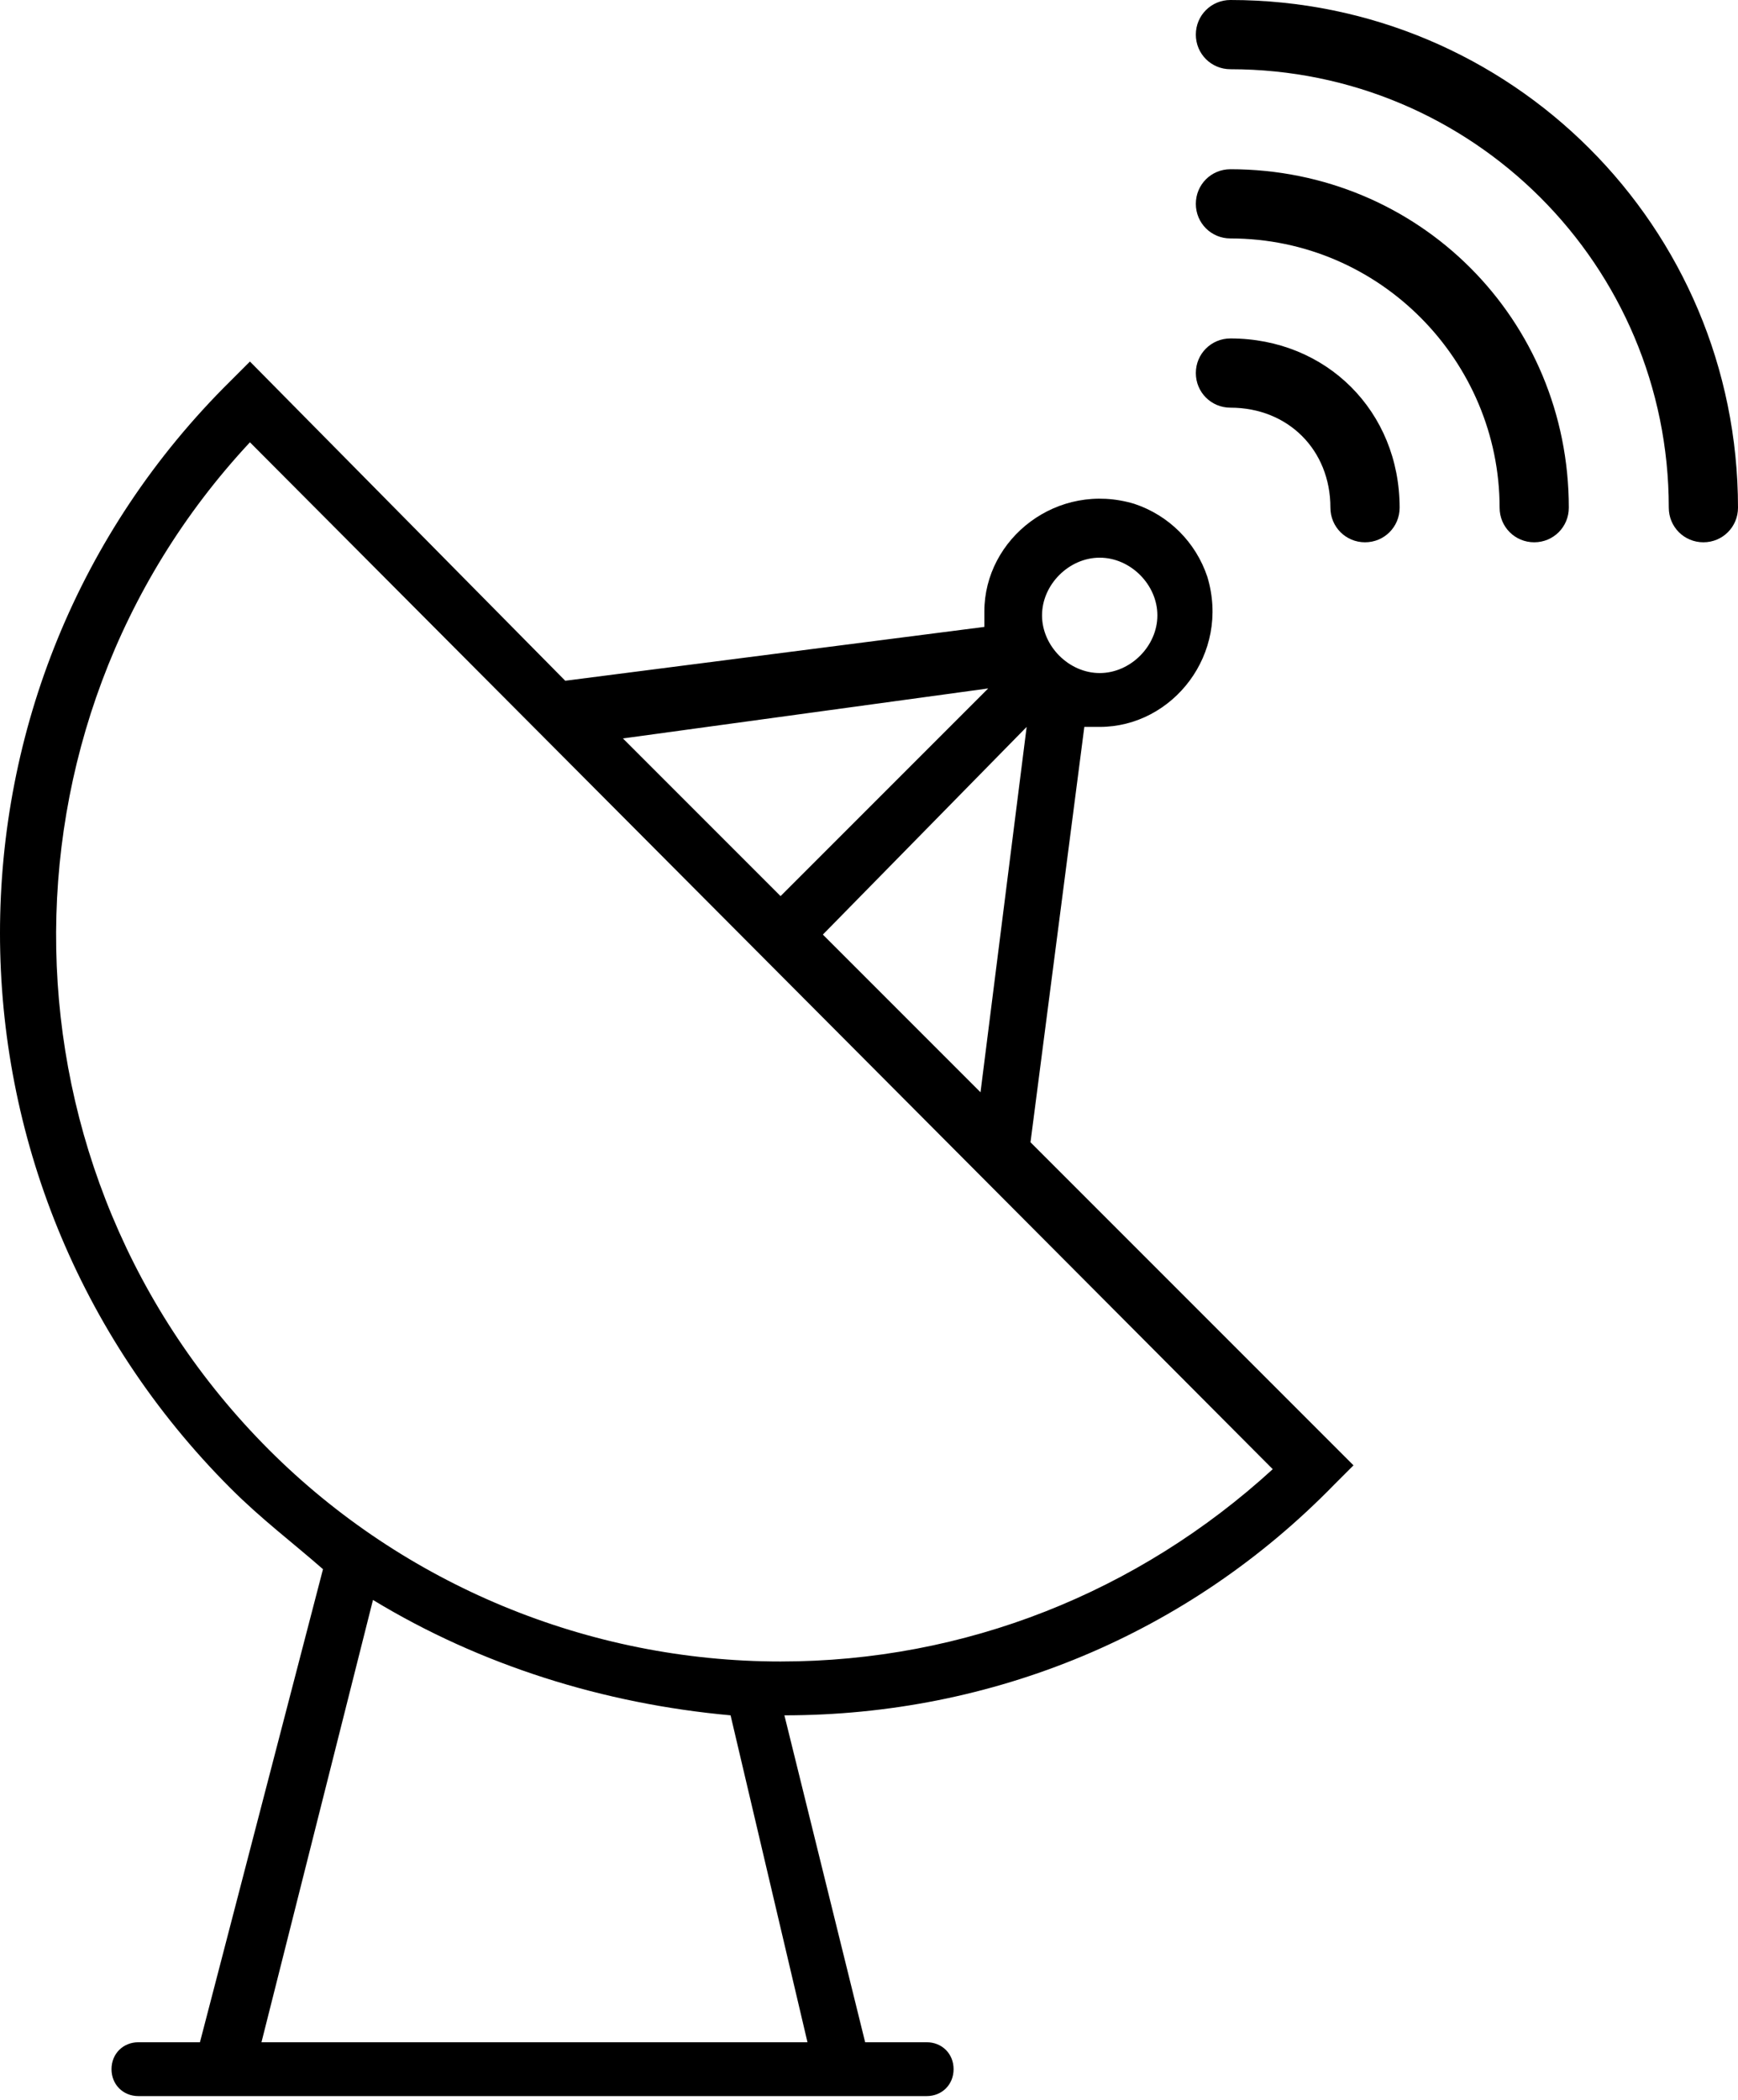
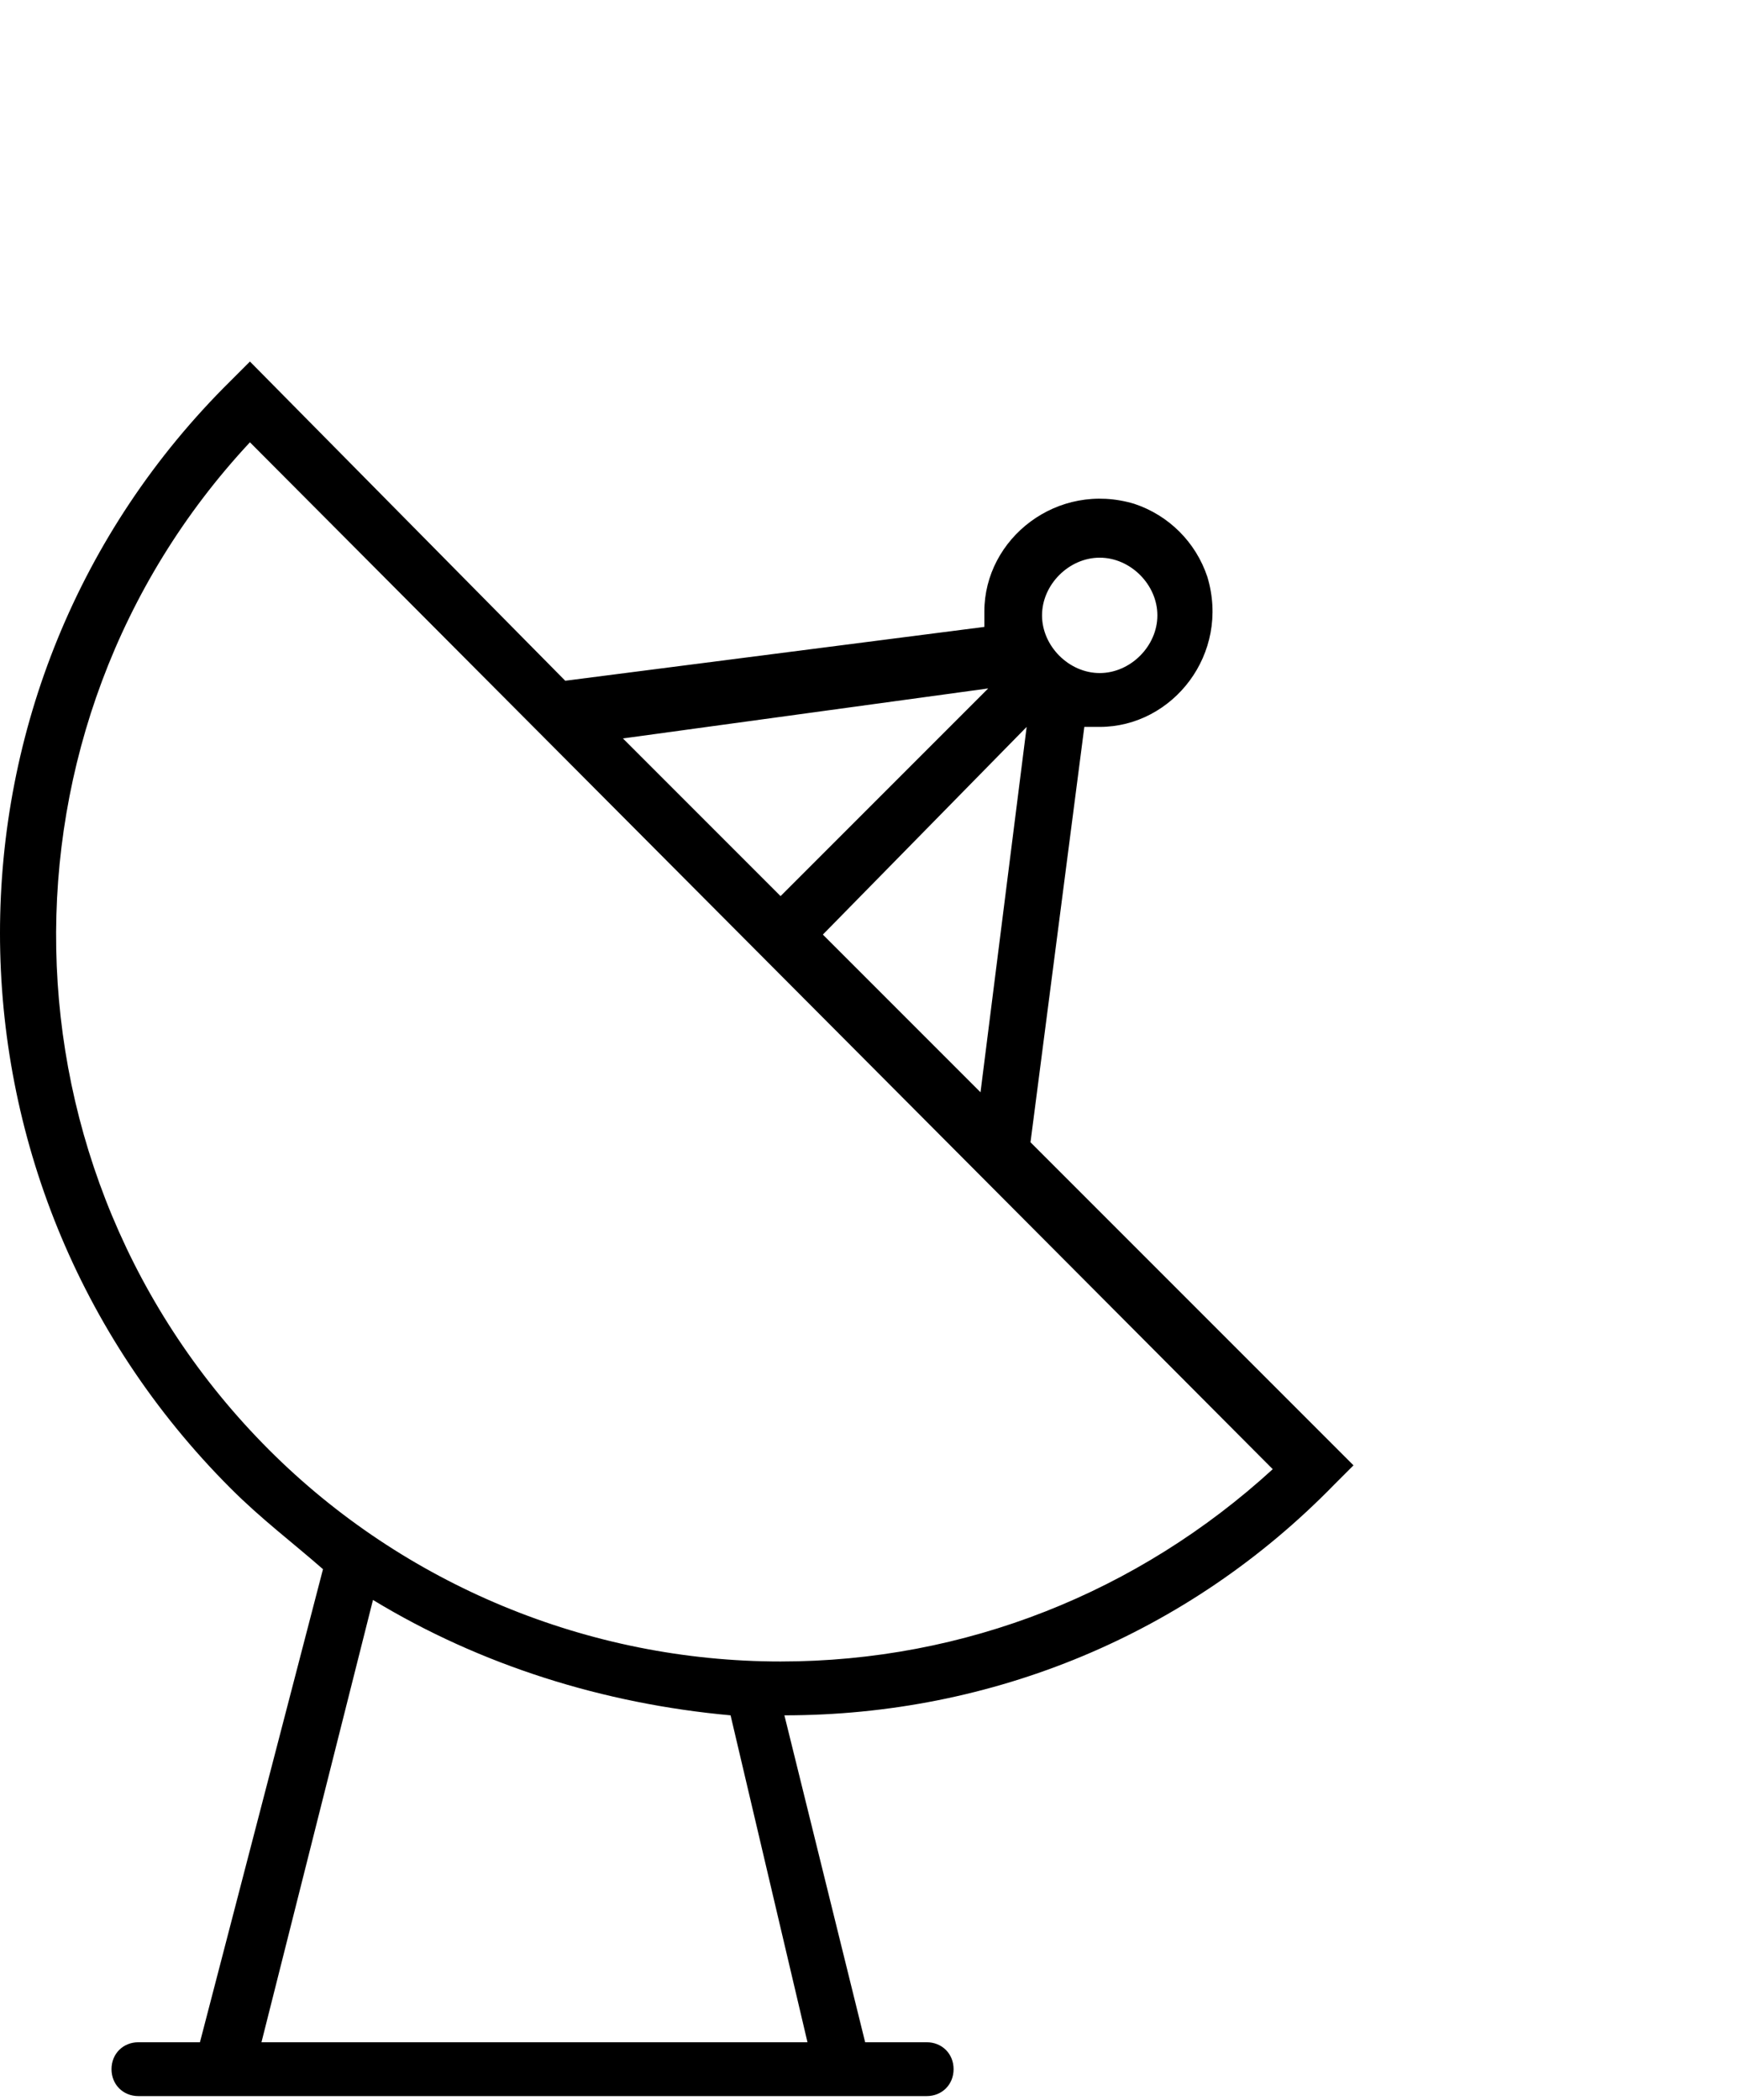
<svg xmlns="http://www.w3.org/2000/svg" version="1.1" id="Layer_1" x="0px" y="0px" viewBox="0 0 45.2 54.6" style="enable-background:new 0 0 45.2 54.6;" xml:space="preserve">
  <g>
    <path d="M28.2,18.9c0.1,0,0.3,0,0.4,0c1.9,0,3.4-1.9,2.8-3.9c-0.3-0.9-1-1.6-1.9-1.9c-2-0.6-3.9,0.9-3.9,2.8c0,0.1,0,0.3,0,0.4   l-10.9,1.4L6.5,9.4L6,9.9C-2,17.8-2,30.7,6,38.7c0.8,0.8,1.6,1.4,2.4,2.1L5.2,53.1H3.6c-0.4,0-0.7,0.3-0.7,0.7s0.3,0.7,0.7,0.7   h20.5c0.4,0,0.7-0.3,0.7-0.7s-0.3-0.7-0.7-0.7h-1.6l-2.1-8.5c5.4,0,10.5-2.1,14.3-6l0.5-0.5l-8.4-8.4L28.2,18.9z M28.6,14.5   c0.8,0,1.5,0.7,1.5,1.5s-0.7,1.5-1.5,1.5c-0.8,0-1.5-0.7-1.5-1.5S27.8,14.5,28.6,14.5z M26.7,18.9l-1.2,9.5l-4.1-4.1L26.7,18.9z    M25.7,17.9l-5.4,5.4l-4.1-4.1L25.7,17.9z M21,53.1H6.8l2.9-11.5c2.8,1.7,6,2.7,9.3,3L21,53.1z M33.1,38.2c-3.5,3.2-8,5-12.8,5   c-5,0-9.8-2-13.3-5.5c-7.2-7.2-7.4-18.8-0.5-26.2L33.1,38.2z" />
-     <path d="M32,0c-0.5,0-0.9,0.4-0.9,0.9s0.4,0.9,0.9,0.9c6.3,0,11.4,5.1,11.4,11.4c0,0.5,0.4,0.9,0.9,0.9s0.9-0.4,0.9-0.9   C45.2,5.9,39.3,0,32,0z" />
-     <path d="M32,4.4c-0.5,0-0.9,0.4-0.9,0.9c0,0.5,0.4,0.9,0.9,0.9c3.9,0,7,3.2,7,7c0,0.5,0.4,0.9,0.9,0.9s0.9-0.4,0.9-0.9   C40.8,8.3,36.9,4.4,32,4.4z" />
-     <path d="M32,8.8c-0.5,0-0.9,0.4-0.9,0.9s0.4,0.9,0.9,0.9c1.5,0,2.6,1.1,2.6,2.6c0,0.5,0.4,0.9,0.9,0.9s0.9-0.4,0.9-0.9   C36.4,10.7,34.5,8.8,32,8.8z" />
  </g>
</svg>